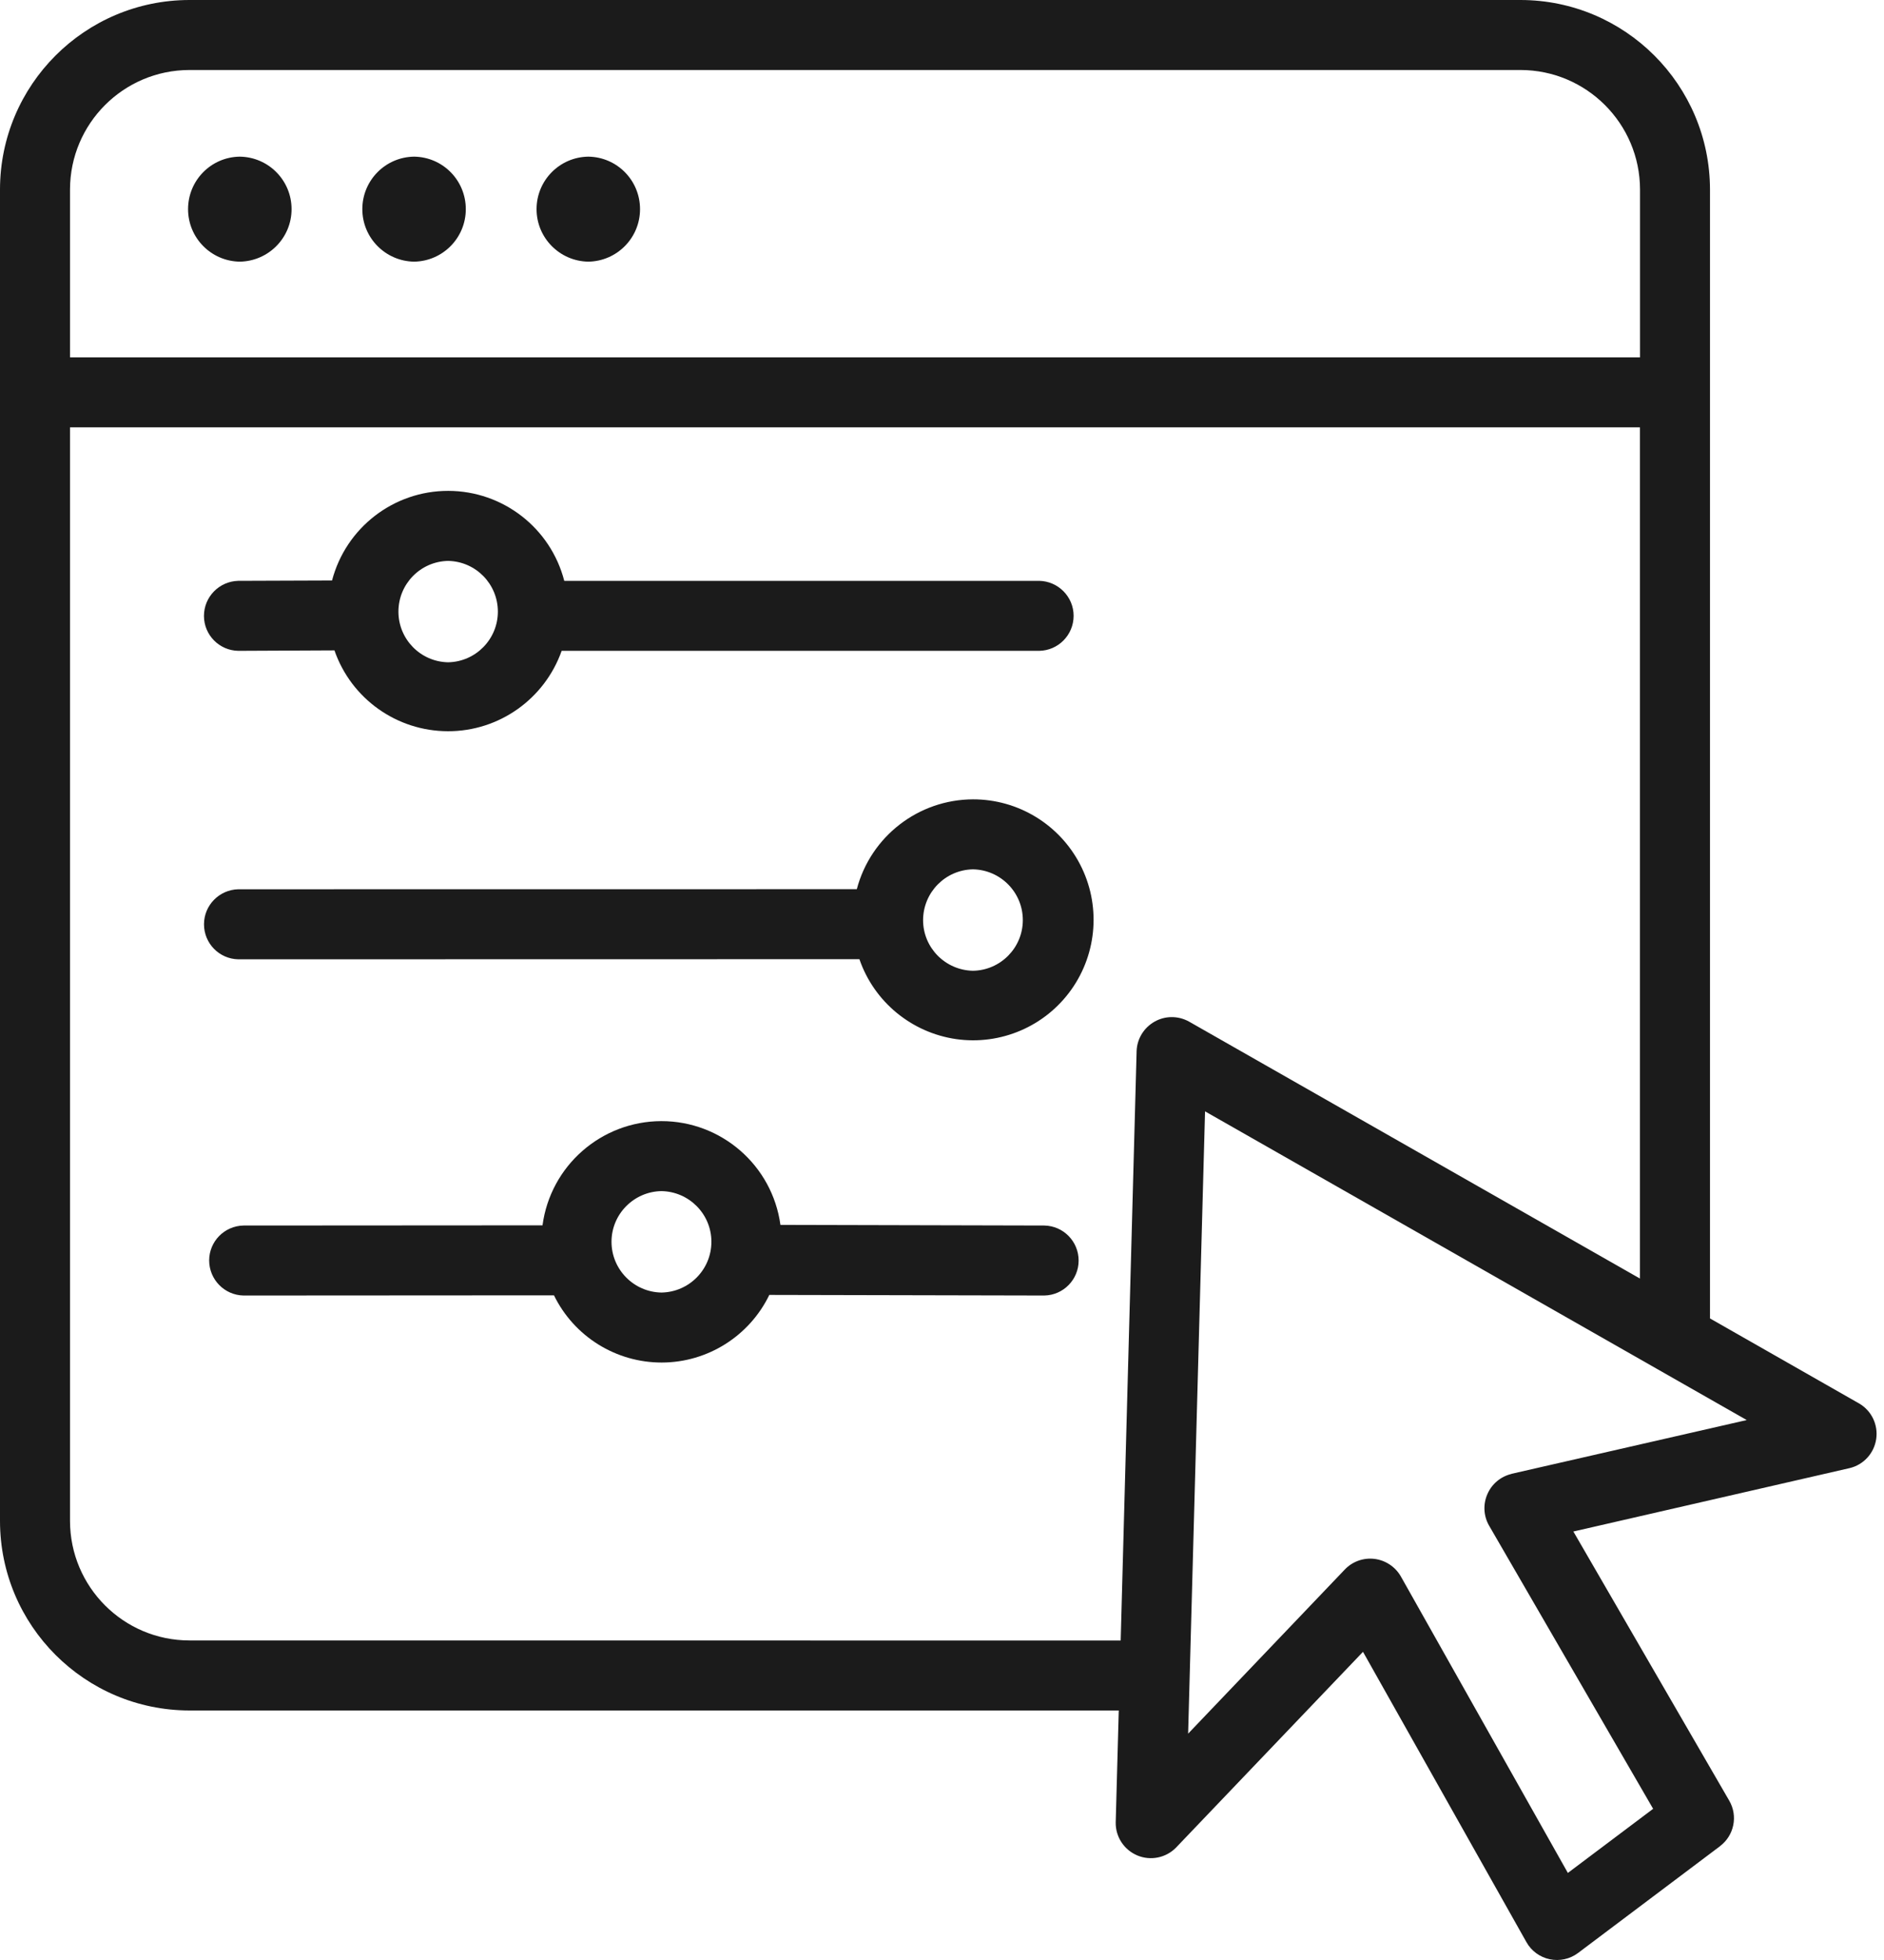
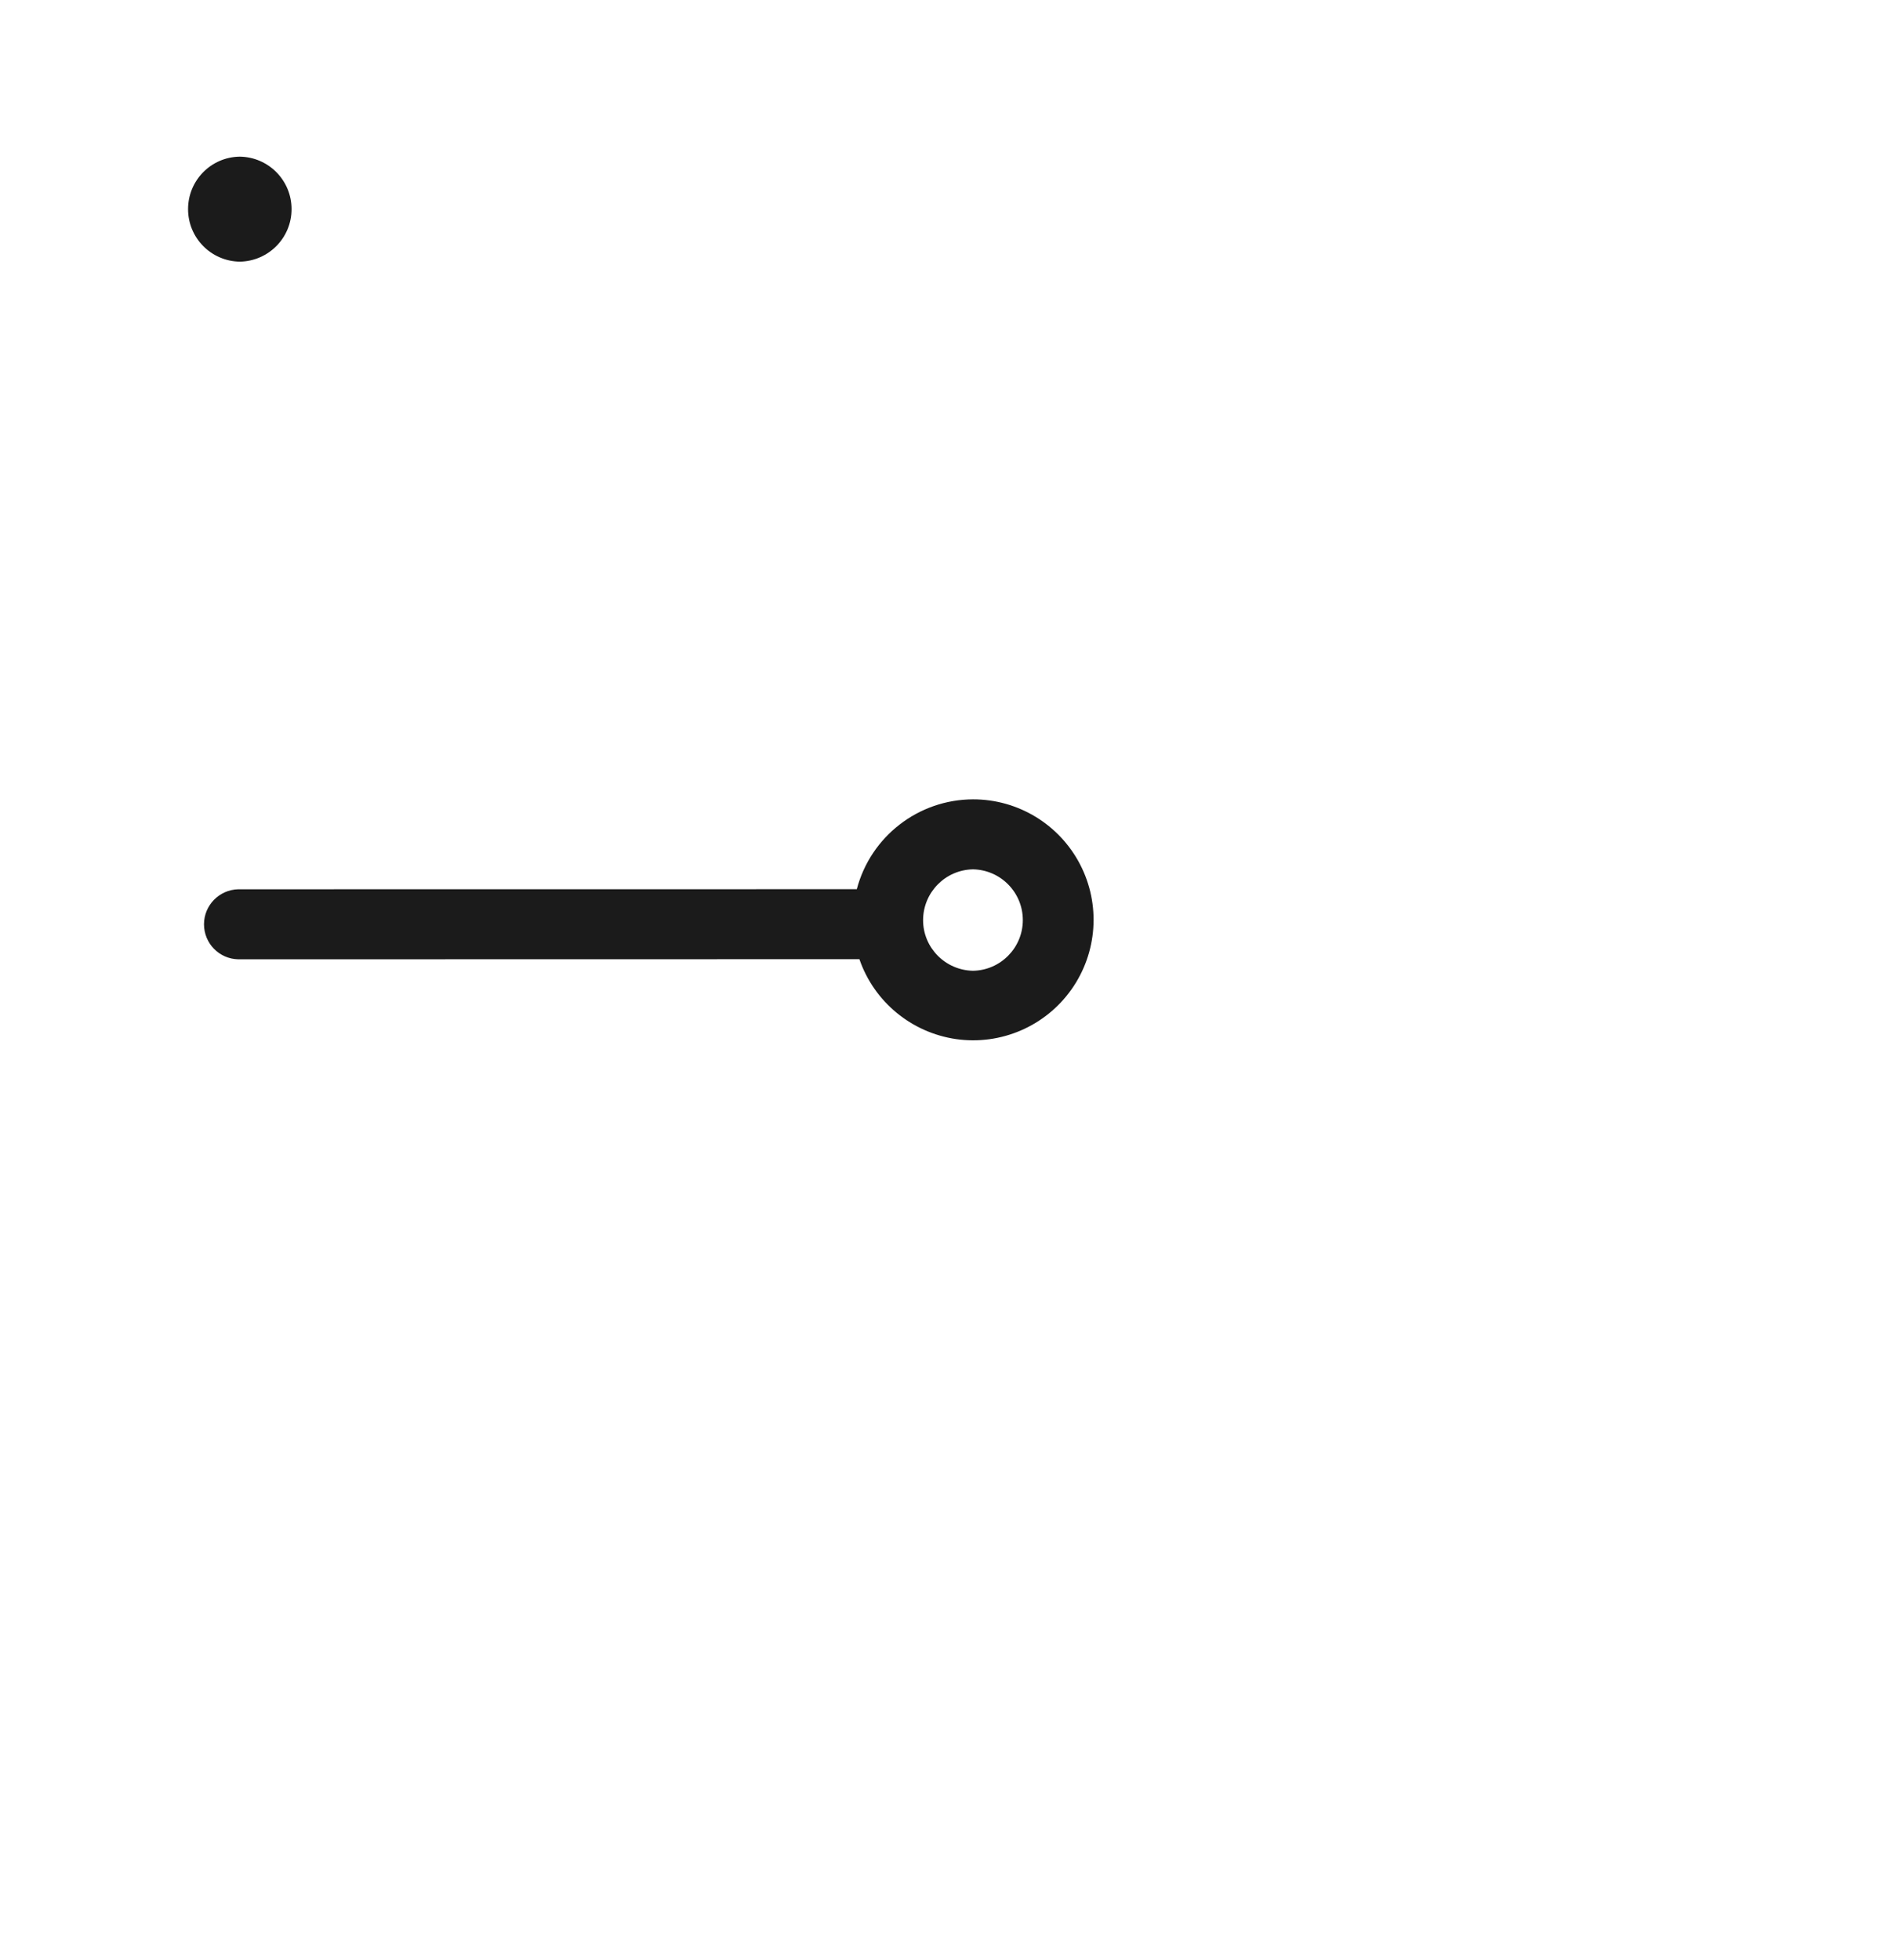
<svg xmlns="http://www.w3.org/2000/svg" width="50" height="52" viewBox="0 0 50 52" fill="none">
-   <path d="M49.345 37.238L45.382 34.979V5.028C45.377 2.252 43.128 0.002 40.352 0H5.028C2.252 0.002 0.002 2.252 0 5.028V40.352C0.002 43.128 2.252 45.377 5.028 45.38H29.691L29.61 48.351V48.354C29.605 48.734 29.833 49.08 30.186 49.227C30.536 49.373 30.942 49.291 31.209 49.02L36.173 43.824L40.511 51.527C40.642 51.761 40.869 51.926 41.129 51.98C41.391 52.035 41.665 51.975 41.879 51.815L45.649 48.98H45.647C46.023 48.697 46.129 48.179 45.893 47.773L41.756 40.632L49.092 38.949C49.461 38.859 49.737 38.555 49.793 38.179C49.849 37.803 49.672 37.431 49.345 37.238ZM5.029 1.857H40.352C42.102 1.859 43.523 3.278 43.525 5.028V9.481H1.858V5.028C1.86 3.278 3.278 1.859 5.029 1.857ZM5.029 43.522C3.278 43.522 1.86 42.101 1.858 40.351V11.338H43.523V33.921L31.553 27.102C31.267 26.945 30.924 26.945 30.641 27.105C30.358 27.265 30.176 27.56 30.165 27.885L29.742 43.524L5.029 43.522ZM40.112 39.102L40.115 39.104C39.827 39.172 39.59 39.371 39.474 39.641C39.356 39.91 39.372 40.219 39.518 40.474L43.873 47.989L41.61 49.69L37.176 41.821C37.03 41.568 36.772 41.396 36.482 41.359C36.192 41.322 35.899 41.424 35.695 41.635L31.532 45.995L31.981 29.485L46.357 37.675L40.112 39.102Z" fill="#1B1B1B" />
-   <path d="M10.99 6.942C11.751 6.93 12.362 6.311 12.362 5.549C12.362 4.785 11.752 4.166 10.99 4.156C10.229 4.166 9.616 4.785 9.616 5.549C9.616 6.311 10.229 6.93 10.99 6.942Z" fill="#1B1B1B" />
  <path d="M6.363 6.942C7.125 6.93 7.738 6.311 7.738 5.549C7.738 4.785 7.125 4.166 6.363 4.156C5.602 4.166 4.991 4.785 4.991 5.549C4.991 6.311 5.602 6.93 6.363 6.942Z" fill="#1B1B1B" />
-   <path d="M15.614 6.942C16.375 6.93 16.986 6.311 16.986 5.549C16.986 4.785 16.375 4.166 15.614 4.156C14.853 4.166 14.24 4.785 14.24 5.549C14.24 6.311 14.853 6.93 15.614 6.942Z" fill="#1B1B1B" />
-   <path d="M6.323 17.267L8.877 17.255V17.258C9.323 18.539 10.53 19.398 11.888 19.4C13.244 19.403 14.453 18.546 14.906 17.267H27.578C28.084 17.26 28.493 16.847 28.493 16.338C28.493 15.832 28.084 15.419 27.578 15.41H14.975C14.613 14.008 13.348 13.026 11.897 13.023C10.448 13.021 9.181 13.998 8.812 15.401L6.319 15.41H6.321C5.815 15.424 5.413 15.837 5.413 16.341C5.413 16.847 5.82 17.258 6.323 17.267ZM11.893 14.881C12.626 14.895 13.213 15.493 13.213 16.227C13.213 16.958 12.626 17.557 11.893 17.571C11.159 17.557 10.574 16.958 10.574 16.227C10.574 15.493 11.159 14.895 11.893 14.881Z" fill="#1B1B1B" />
  <path d="M25.822 21.207C24.373 21.212 23.108 22.191 22.739 23.591L6.324 23.593C5.818 23.605 5.414 24.018 5.414 24.522C5.414 25.028 5.818 25.441 6.324 25.451L22.808 25.448C23.198 26.579 24.19 27.396 25.374 27.568C26.56 27.737 27.739 27.231 28.433 26.254C29.125 25.279 29.216 23.997 28.665 22.934C28.115 21.873 27.02 21.205 25.822 21.207ZM25.822 25.755C25.088 25.741 24.498 25.144 24.498 24.411C24.501 23.675 25.088 23.078 25.822 23.064C26.555 23.078 27.145 23.675 27.145 24.411C27.145 25.144 26.555 25.743 25.822 25.755Z" fill="#1B1B1B" />
-   <path d="M27.718 32.514L20.712 32.497C20.496 30.919 19.145 29.742 17.55 29.744C15.955 29.749 14.609 30.93 14.398 32.509L6.461 32.514C5.955 32.525 5.551 32.936 5.551 33.442C5.553 33.948 5.957 34.361 6.463 34.371L14.702 34.366C15.236 35.459 16.348 36.151 17.564 36.149C18.778 36.147 19.888 35.448 20.417 34.355L27.716 34.371C28.222 34.361 28.626 33.948 28.626 33.444C28.626 32.938 28.224 32.525 27.718 32.514ZM17.554 34.292C16.821 34.28 16.229 33.681 16.229 32.945C16.229 32.212 16.821 31.613 17.554 31.601C18.29 31.613 18.88 32.212 18.88 32.945C18.88 33.681 18.29 34.28 17.554 34.292Z" fill="#1B1B1B" />
</svg>